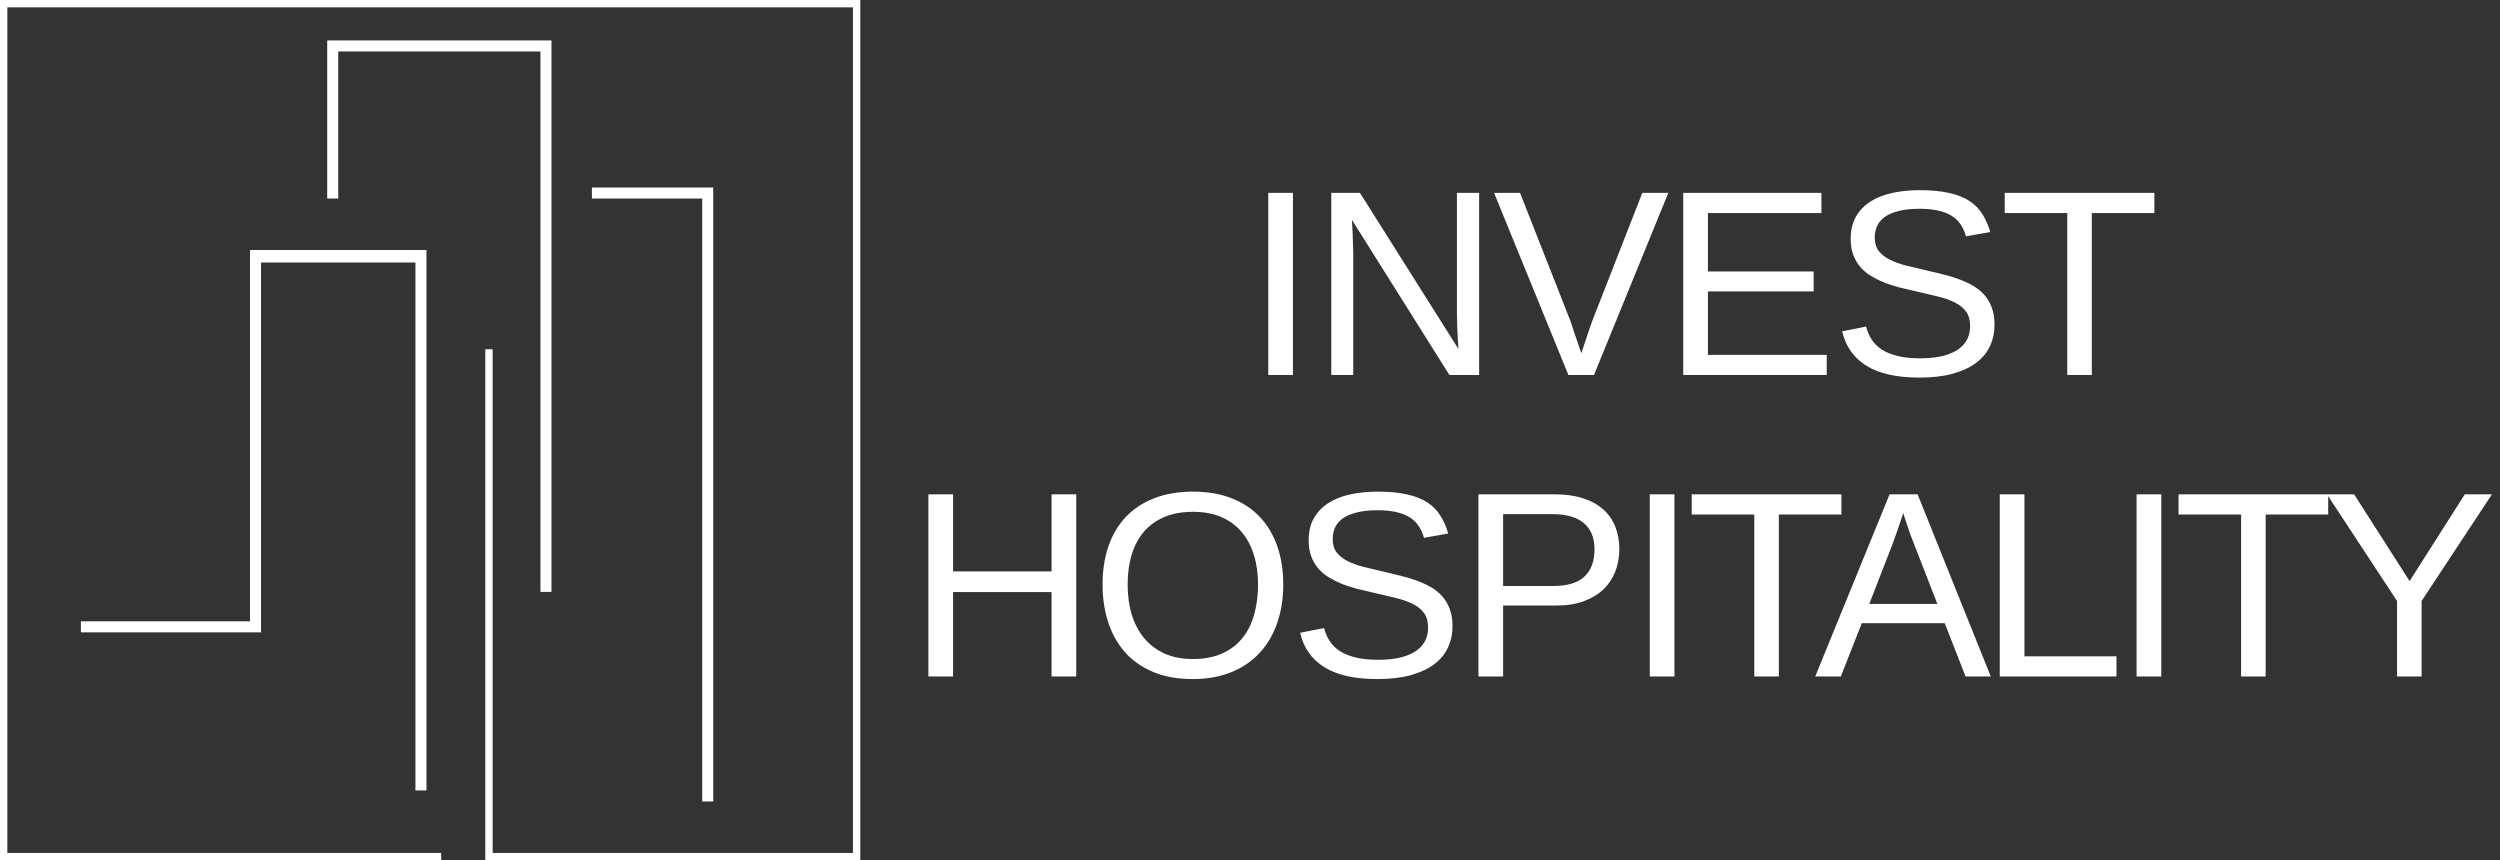
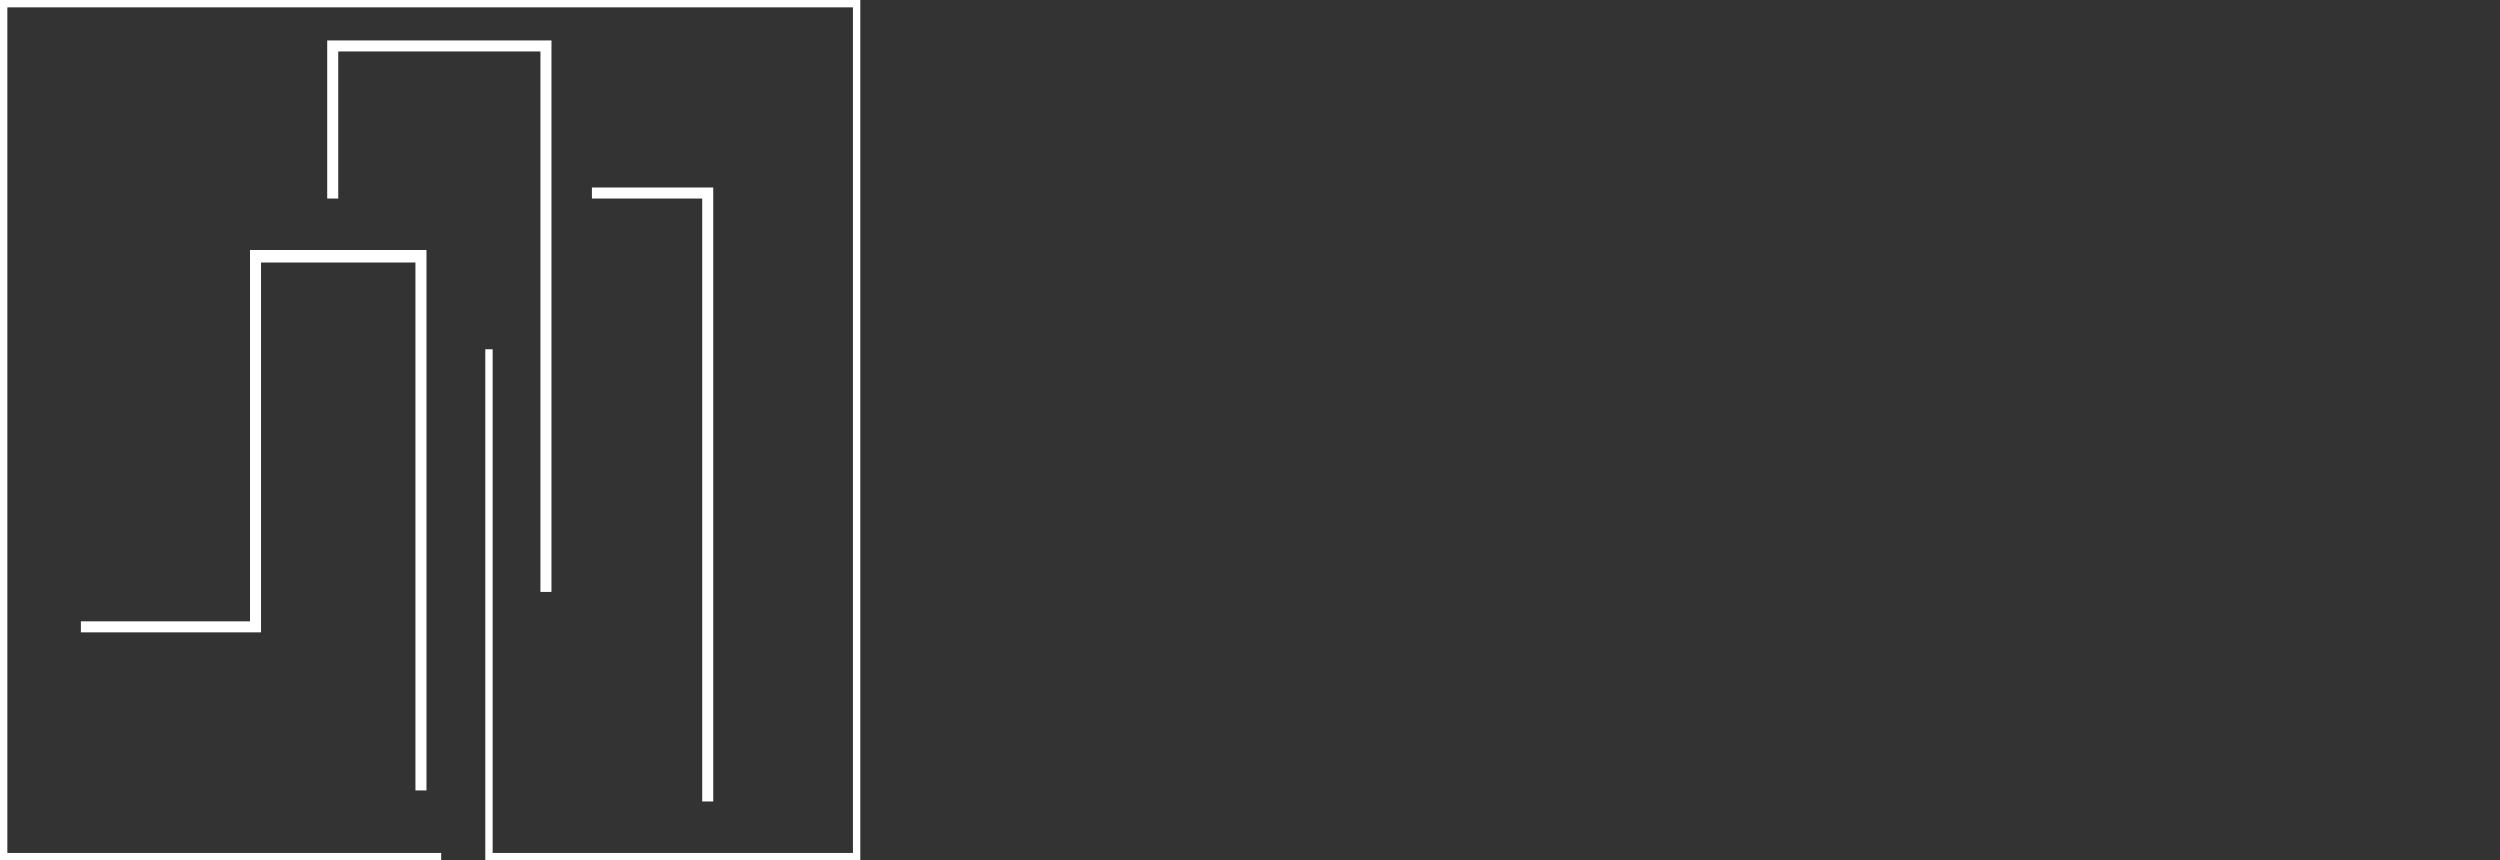
<svg xmlns="http://www.w3.org/2000/svg" width="340" height="117" viewBox="0 0 340 117" fill="none">
  <rect x="0" y="0" width="340" height="117" fill="#333333" stroke="none" />
  <path d="M60 117V116H1V1H116V116H67V47.5H66V117H117V0H0V117H60Z" fill="white" />
  <path d="M58 107.5H56.5V35.701H35.5V86H11V84.5H34V34H58V107.5Z" fill="white" />
  <path d="M46 27H44.5V5.5H75V80.5H73.5V7H46V27Z" fill="white" />
  <path d="M80.5 27V25.5H97V109H95.5V27H80.5Z" fill="white" />
-   <path d="M172.483 51V26.232H175.841V51H172.483ZM197.12 51L183.866 29.906C183.89 30.48 183.919 31.049 183.954 31.611C183.977 32.092 183.995 32.602 184.007 33.141C184.03 33.668 184.042 34.137 184.042 34.547V51H181.054V26.232H184.956L198.35 47.467C198.35 47.467 198.315 46.893 198.245 45.744C198.222 45.252 198.198 44.719 198.175 44.145C198.151 43.559 198.14 43.002 198.14 42.475V26.232H201.163V51H197.12ZM216.782 51H213.302L203.194 26.232H206.728L213.583 43.67C213.759 44.197 213.935 44.725 214.11 45.252C214.286 45.768 214.444 46.23 214.585 46.641C214.749 47.121 214.907 47.59 215.06 48.047C215.2 47.613 215.353 47.156 215.517 46.676C215.657 46.266 215.81 45.803 215.974 45.287C216.149 44.772 216.337 44.232 216.536 43.67L223.356 26.232H226.89L216.782 51ZM228.921 51V26.232H247.712V28.975H232.278V36.92H246.657V39.627H232.278V48.258H248.433V51H228.921ZM271.259 44.162C271.259 45.205 271.054 46.166 270.644 47.045C270.245 47.924 269.624 48.685 268.78 49.33C267.937 49.963 266.87 50.461 265.581 50.824C264.304 51.176 262.786 51.352 261.028 51.352C257.946 51.352 255.544 50.812 253.821 49.734C252.099 48.656 251.003 47.098 250.534 45.059L253.786 44.408C253.95 45.053 254.202 45.639 254.542 46.166C254.882 46.693 255.339 47.15 255.913 47.537C256.499 47.912 257.22 48.205 258.075 48.416C258.931 48.627 259.956 48.732 261.151 48.732C262.148 48.732 263.062 48.65 263.894 48.486C264.726 48.31 265.441 48.047 266.038 47.695C266.636 47.344 267.099 46.893 267.427 46.342C267.767 45.779 267.937 45.111 267.937 44.338C267.937 43.529 267.749 42.873 267.374 42.369C267.011 41.865 266.495 41.449 265.827 41.121C265.159 40.793 264.362 40.518 263.437 40.295C262.511 40.072 261.485 39.832 260.36 39.574C259.669 39.422 258.972 39.258 258.269 39.082C257.577 38.895 256.909 38.678 256.265 38.432C255.632 38.174 255.034 37.875 254.472 37.535C253.909 37.195 253.423 36.791 253.013 36.322C252.603 35.842 252.28 35.291 252.046 34.67C251.812 34.037 251.694 33.31 251.694 32.49C251.694 31.318 251.929 30.316 252.398 29.484C252.878 28.641 253.54 27.949 254.384 27.41C255.228 26.871 256.224 26.479 257.372 26.232C258.521 25.986 259.763 25.863 261.099 25.863C262.634 25.863 263.946 25.986 265.036 26.232C266.126 26.467 267.046 26.824 267.796 27.305C268.546 27.785 269.144 28.383 269.589 29.098C270.046 29.801 270.409 30.621 270.679 31.559L267.374 32.139C267.21 31.541 266.97 31.008 266.653 30.539C266.349 30.07 265.944 29.678 265.441 29.361C264.937 29.045 264.321 28.805 263.595 28.641C262.88 28.477 262.036 28.395 261.064 28.395C259.915 28.395 258.948 28.5 258.163 28.711C257.39 28.91 256.763 29.186 256.282 29.537C255.814 29.889 255.474 30.305 255.263 30.785C255.064 31.254 254.964 31.764 254.964 32.315C254.964 33.053 255.146 33.662 255.509 34.143C255.884 34.611 256.388 35.004 257.021 35.32C257.653 35.637 258.386 35.9 259.218 36.111C260.05 36.322 260.935 36.533 261.872 36.744C262.634 36.92 263.39 37.102 264.14 37.289C264.901 37.465 265.628 37.682 266.319 37.94C267.011 38.185 267.655 38.478 268.253 38.818C268.862 39.158 269.39 39.574 269.835 40.066C270.28 40.559 270.626 41.139 270.872 41.807C271.13 42.475 271.259 43.26 271.259 44.162ZM284.488 28.975V51H281.148V28.975H272.64V26.232H292.995V28.975H284.488ZM143.013 92V80.522H129.619V92H126.261V67.232H129.619V77.709H143.013V67.232H146.371V92H143.013ZM174.523 79.502C174.523 81.436 174.242 83.193 173.679 84.775C173.128 86.357 172.326 87.711 171.271 88.836C170.216 89.961 168.927 90.828 167.404 91.438C165.88 92.047 164.152 92.352 162.218 92.352C160.179 92.352 158.392 92.035 156.857 91.402C155.322 90.758 154.044 89.867 153.025 88.731C152.005 87.582 151.238 86.223 150.722 84.652C150.207 83.082 149.949 81.365 149.949 79.502C149.949 77.568 150.218 75.822 150.757 74.264C151.296 72.705 152.087 71.381 153.13 70.291C154.173 69.189 155.457 68.346 156.98 67.76C158.515 67.162 160.273 66.863 162.253 66.863C164.222 66.863 165.968 67.162 167.492 67.76C169.027 68.357 170.31 69.207 171.341 70.309C172.384 71.41 173.175 72.74 173.714 74.299C174.253 75.857 174.523 77.592 174.523 79.502ZM171.095 79.502C171.095 78.014 170.902 76.66 170.515 75.441C170.14 74.223 169.578 73.18 168.828 72.312C168.089 71.445 167.169 70.777 166.068 70.309C164.966 69.84 163.695 69.606 162.253 69.606C160.777 69.606 159.482 69.84 158.369 70.309C157.255 70.777 156.324 71.445 155.574 72.312C154.835 73.18 154.279 74.223 153.904 75.441C153.541 76.66 153.359 78.014 153.359 79.502C153.359 80.99 153.546 82.356 153.921 83.598C154.308 84.828 154.871 85.894 155.609 86.797C156.359 87.688 157.285 88.385 158.386 88.889C159.5 89.381 160.777 89.627 162.218 89.627C163.765 89.627 165.095 89.375 166.209 88.871C167.334 88.367 168.253 87.67 168.968 86.779C169.695 85.877 170.228 84.805 170.568 83.562C170.919 82.32 171.095 80.967 171.095 79.502ZM197.543 85.162C197.543 86.205 197.337 87.166 196.927 88.045C196.529 88.924 195.908 89.686 195.064 90.33C194.22 90.963 193.154 91.461 191.865 91.824C190.587 92.176 189.07 92.352 187.312 92.352C184.23 92.352 181.828 91.812 180.105 90.734C178.382 89.656 177.287 88.098 176.818 86.059L180.07 85.408C180.234 86.053 180.486 86.639 180.826 87.166C181.166 87.693 181.623 88.15 182.197 88.537C182.783 88.912 183.504 89.205 184.359 89.416C185.214 89.627 186.24 89.732 187.435 89.732C188.431 89.732 189.345 89.65 190.177 89.486C191.009 89.311 191.724 89.047 192.322 88.695C192.92 88.344 193.382 87.893 193.711 87.342C194.05 86.779 194.22 86.111 194.22 85.338C194.22 84.529 194.033 83.873 193.658 83.369C193.295 82.865 192.779 82.449 192.111 82.121C191.443 81.793 190.646 81.518 189.72 81.295C188.795 81.072 187.769 80.832 186.644 80.574C185.953 80.422 185.255 80.258 184.552 80.082C183.861 79.894 183.193 79.678 182.548 79.432C181.916 79.174 181.318 78.875 180.755 78.535C180.193 78.195 179.707 77.791 179.296 77.322C178.886 76.842 178.564 76.291 178.33 75.67C178.095 75.037 177.978 74.311 177.978 73.49C177.978 72.318 178.212 71.316 178.681 70.484C179.162 69.641 179.824 68.949 180.668 68.41C181.511 67.871 182.507 67.478 183.656 67.232C184.804 66.986 186.046 66.863 187.382 66.863C188.918 66.863 190.23 66.986 191.32 67.232C192.41 67.467 193.33 67.824 194.08 68.305C194.83 68.785 195.427 69.383 195.873 70.098C196.33 70.801 196.693 71.621 196.962 72.559L193.658 73.139C193.494 72.541 193.254 72.008 192.937 71.539C192.632 71.07 192.228 70.678 191.724 70.361C191.22 70.045 190.605 69.805 189.879 69.641C189.164 69.477 188.32 69.394 187.347 69.394C186.199 69.394 185.232 69.5 184.447 69.711C183.673 69.91 183.046 70.186 182.566 70.537C182.097 70.889 181.757 71.305 181.546 71.785C181.347 72.254 181.248 72.764 181.248 73.314C181.248 74.053 181.429 74.662 181.793 75.143C182.168 75.611 182.671 76.004 183.304 76.32C183.937 76.637 184.67 76.9 185.502 77.111C186.334 77.322 187.218 77.533 188.156 77.744C188.918 77.92 189.673 78.102 190.423 78.289C191.185 78.465 191.912 78.682 192.603 78.939C193.295 79.186 193.939 79.478 194.537 79.818C195.146 80.158 195.673 80.574 196.119 81.066C196.564 81.559 196.91 82.139 197.156 82.807C197.414 83.475 197.543 84.26 197.543 85.162ZM220.228 74.686C220.228 75.764 220.047 76.772 219.683 77.709C219.332 78.635 218.799 79.443 218.084 80.135C217.381 80.814 216.496 81.353 215.429 81.752C214.363 82.15 213.121 82.35 211.703 82.35H204.425V92H201.068V67.232H211.492C212.957 67.232 214.234 67.414 215.324 67.777C216.414 68.129 217.322 68.633 218.049 69.289C218.775 69.934 219.32 70.719 219.683 71.644C220.047 72.559 220.228 73.572 220.228 74.686ZM216.853 74.721C216.853 73.15 216.373 71.961 215.412 71.152C214.451 70.332 213.009 69.922 211.088 69.922H204.425V79.695H211.228C213.162 79.695 214.58 79.268 215.482 78.412C216.396 77.557 216.853 76.326 216.853 74.721ZM224.369 92V67.232H227.726V92H224.369ZM241.922 69.975V92H238.583V69.975H230.075V67.232H250.43V69.975H241.922ZM267.316 92L264.486 84.758H253.201L250.353 92H246.872L256.98 67.232H260.794L270.744 92H267.316ZM260.302 73.965C260.115 73.496 259.933 73.022 259.757 72.541C259.593 72.061 259.447 71.627 259.318 71.24C259.189 70.842 259.077 70.514 258.984 70.256C258.902 69.986 258.855 69.822 258.843 69.764C258.82 69.822 258.767 69.986 258.685 70.256C258.603 70.525 258.492 70.859 258.351 71.258C258.222 71.656 258.07 72.096 257.894 72.576C257.73 73.057 257.56 73.531 257.384 74L254.22 82.139H263.484L260.302 73.965ZM271.967 92V67.232H275.324V89.258H287.84V92H271.967ZM290.575 92V67.232H293.933V92H290.575ZM308.129 69.975V92H304.789V69.975H296.281V67.232H316.636V69.975H308.129ZM329.338 81.734V92H325.999V81.734L316.471 67.232H320.163L327.704 79.027L335.21 67.232H338.901L329.338 81.734Z" fill="white" />
</svg>